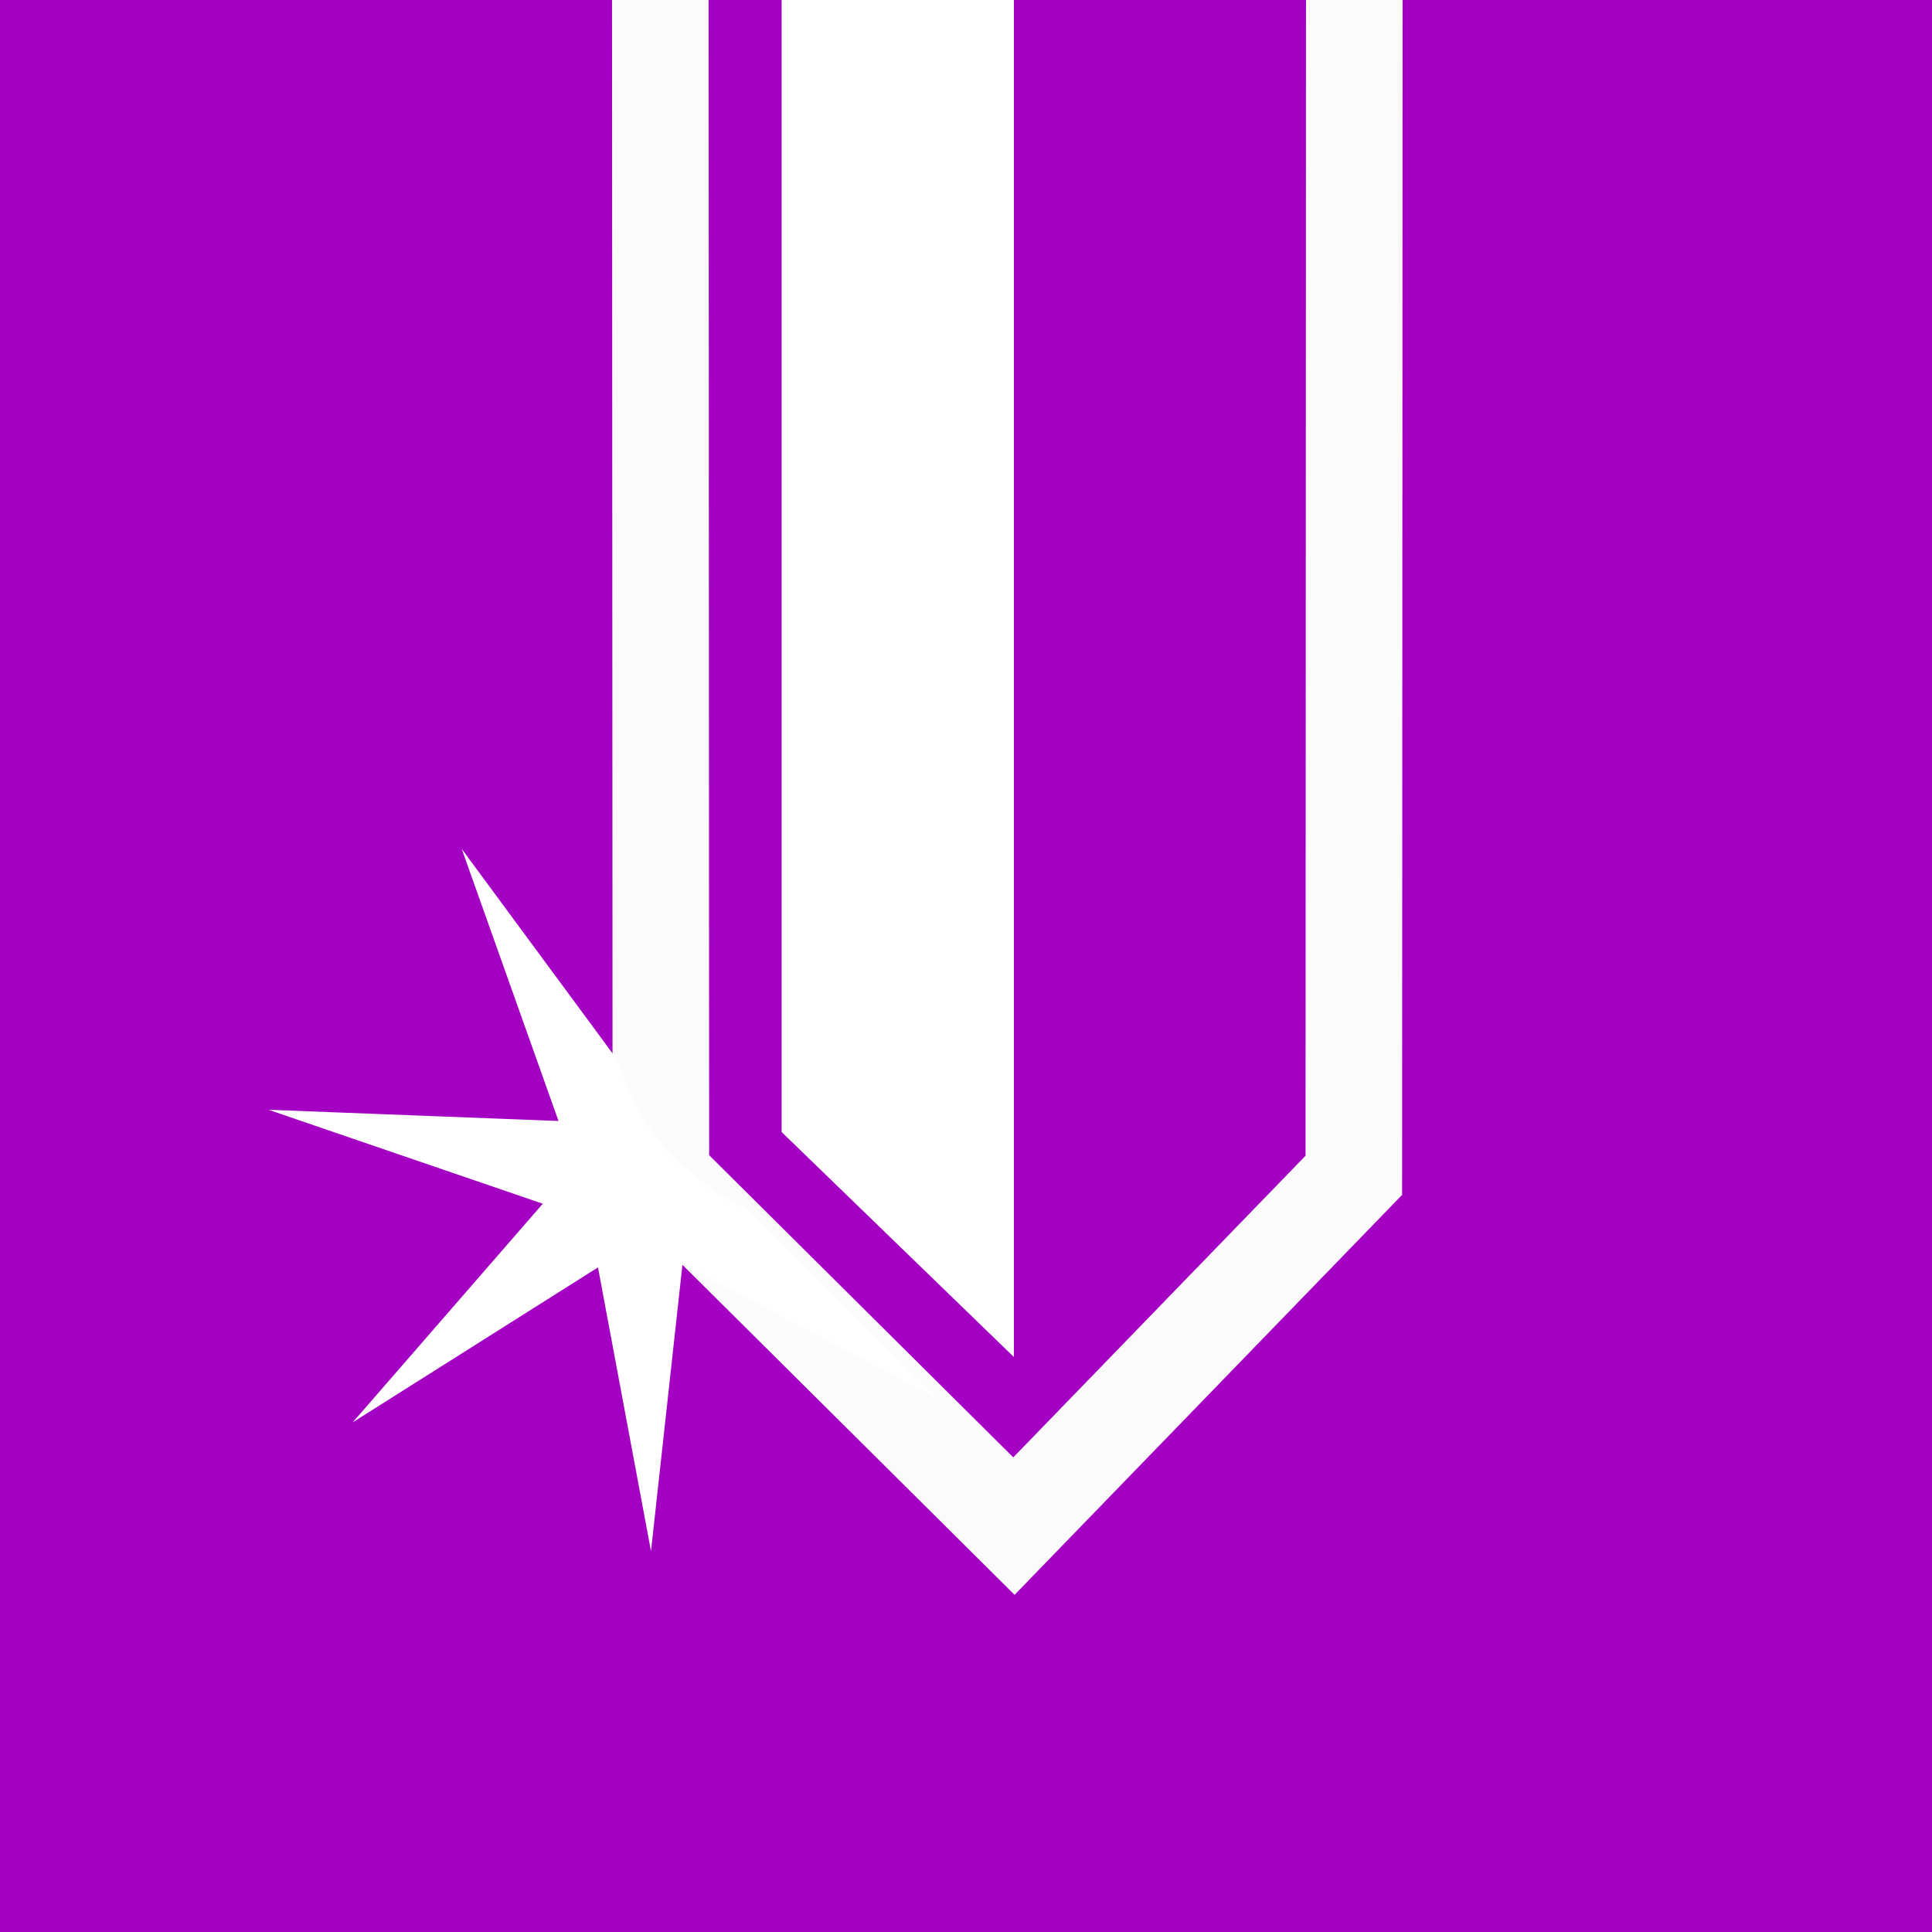
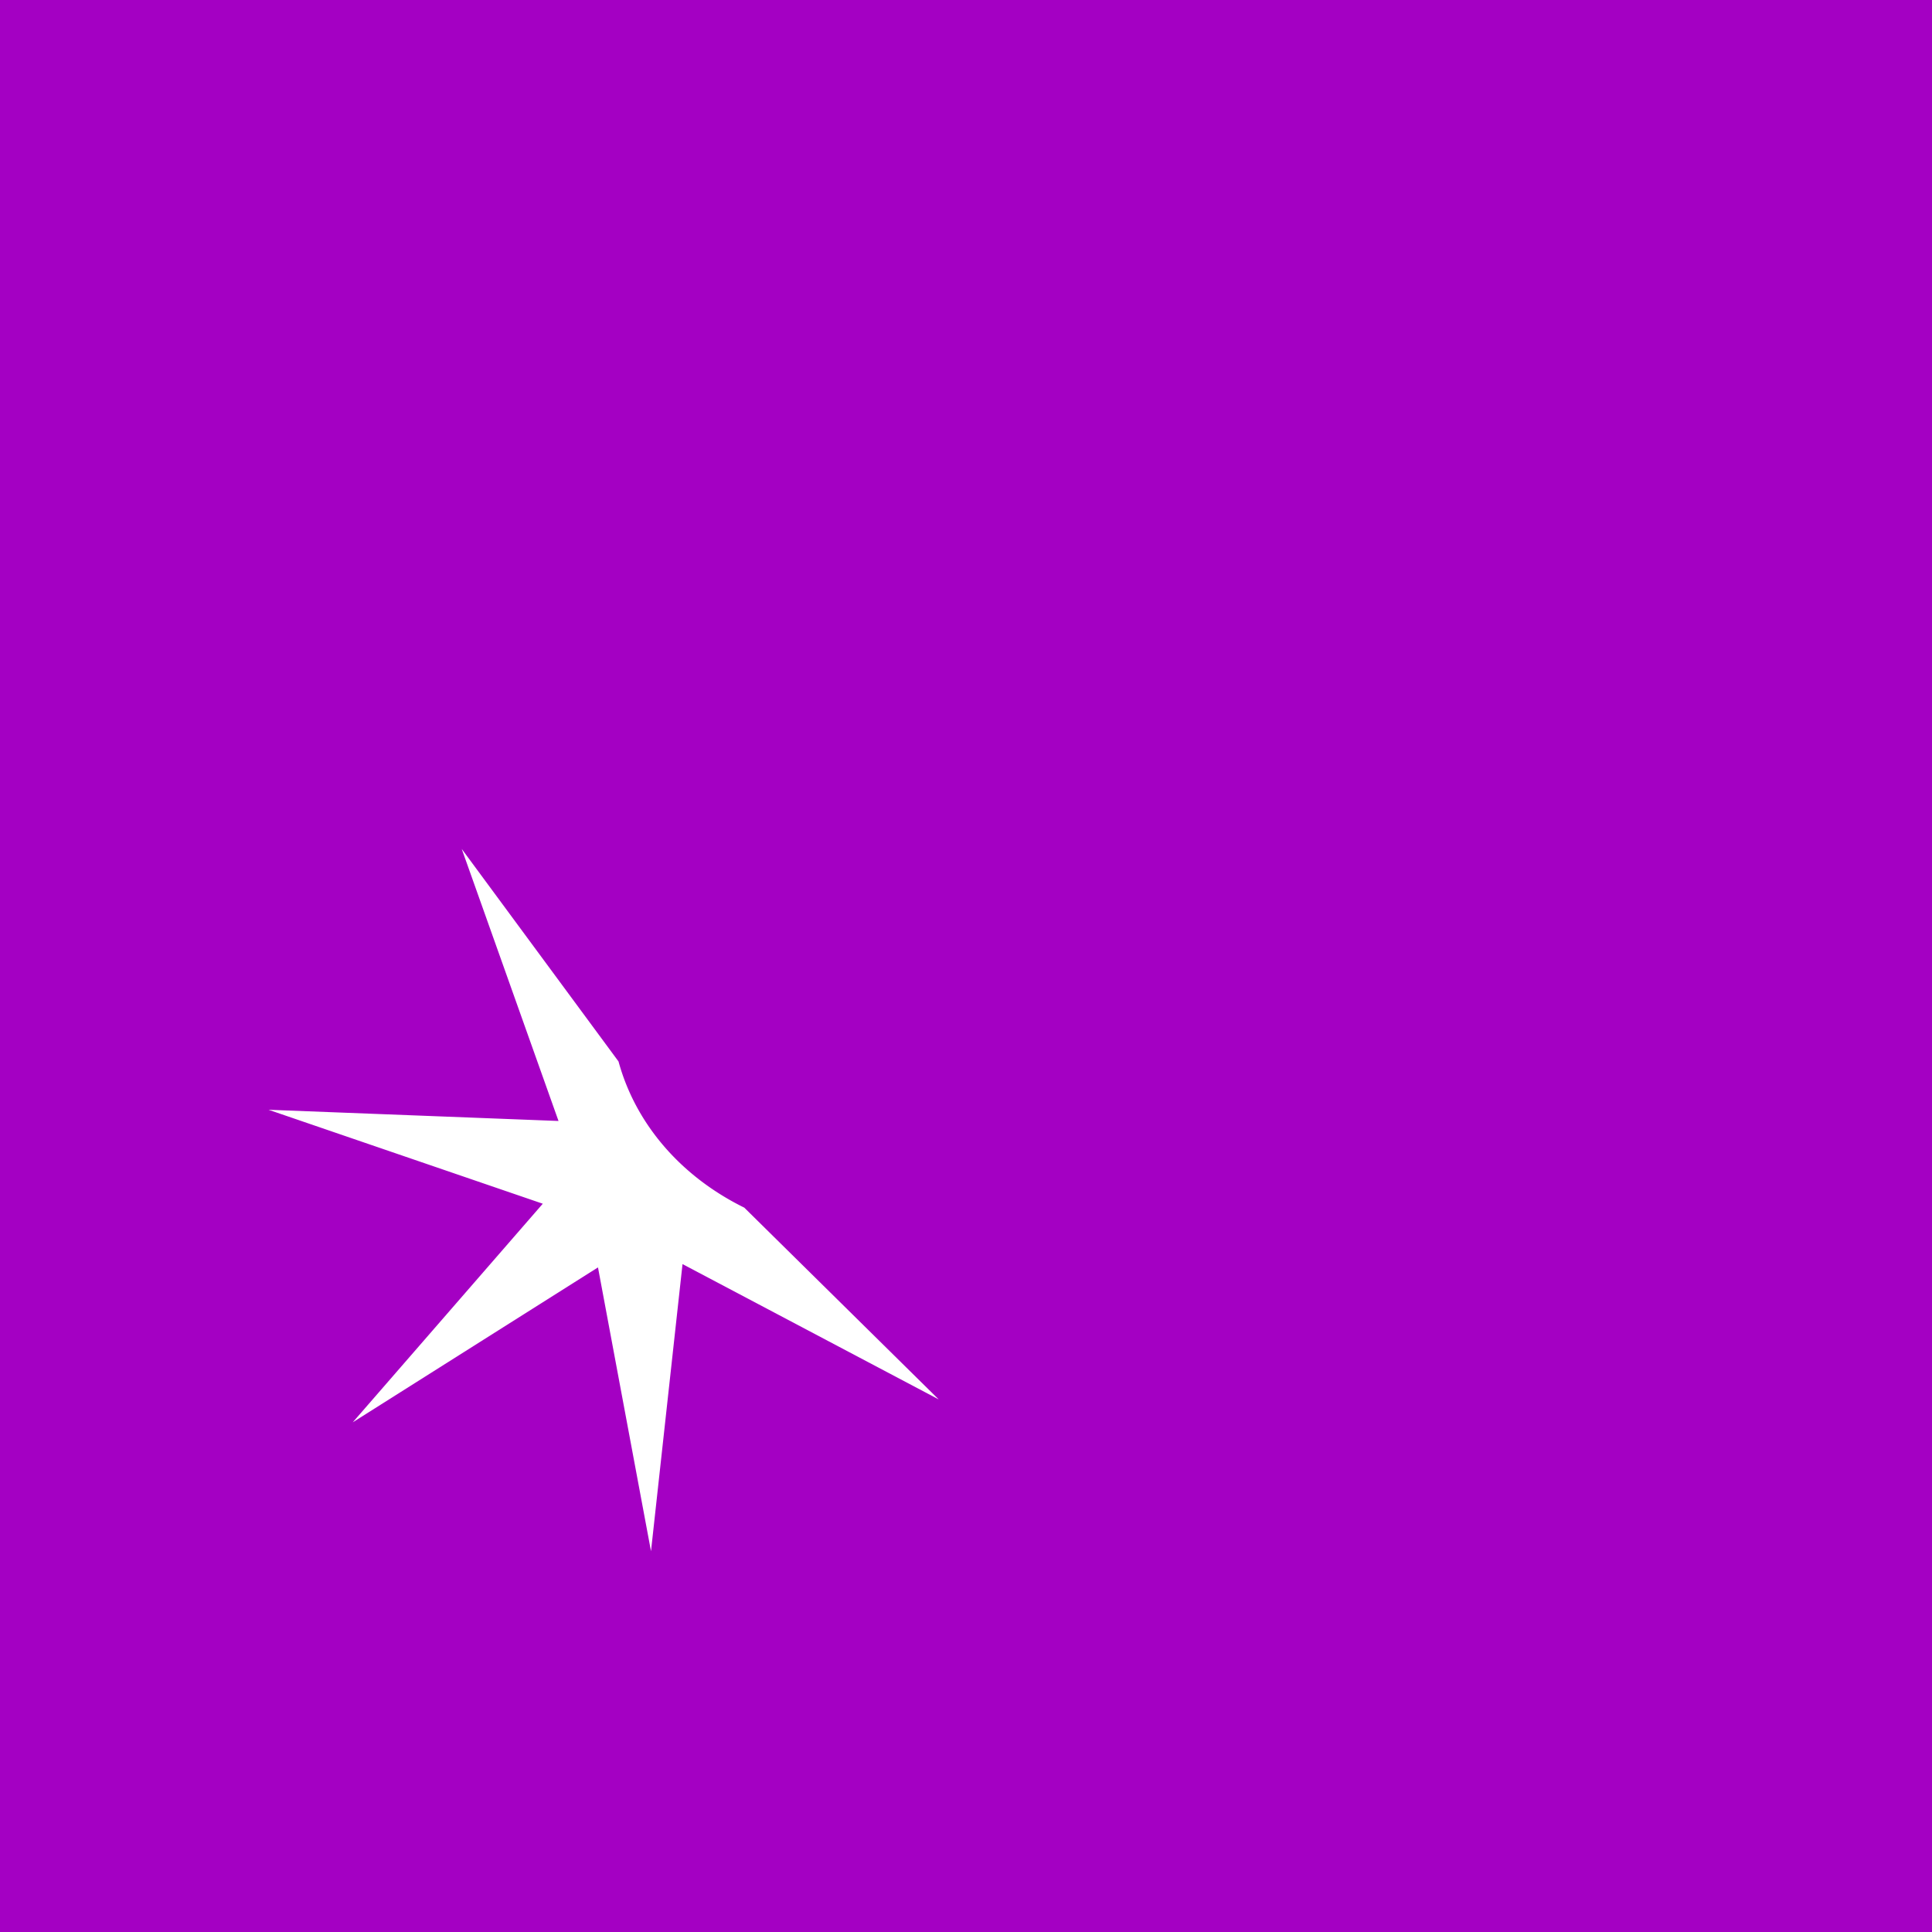
<svg xmlns="http://www.w3.org/2000/svg" xmlns:ns1="http://www.inkscape.org/namespaces/inkscape" xmlns:ns2="http://sodipodi.sourceforge.net/DTD/sodipodi-0.dtd" width="800" height="800" viewBox="0 0 211.667 211.667" version="1.1" id="svg1" xml:space="preserve" ns1:version="1.3.2 (1:1.3.2+202311252150+091e20ef0f)" ns2:docname="metal.svg">
  <ns2:namedview id="namedview1" pagecolor="#ffffff" bordercolor="#666666" borderopacity="1.0" ns1:showpageshadow="2" ns1:pageopacity="0.0" ns1:pagecheckerboard="0" ns1:deskcolor="#d1d1d1" ns1:document-units="px" ns1:zoom="0.71317559" ns1:cx="284.64238" ns1:cy="592.42072" ns1:window-width="1920" ns1:window-height="1135" ns1:window-x="0" ns1:window-y="0" ns1:window-maximized="1" ns1:current-layer="layer1" />
  <defs id="defs1" />
  <g ns1:label="Layer 1" ns1:groupmode="layer" id="layer1">
    <rect style="fill:#a400c3;fill-opacity:1;stroke:none;stroke-width:28.472;stroke-linecap:round;stroke-dasharray:none;stroke-opacity:1;paint-order:stroke fill markers" id="rect8" width="211.667" height="211.667" x="-3.376465e-06" y="0" />
    <g id="g18" transform="translate(-8.703,-11.113)">
      <g id="g15" transform="translate(13.229)">
-         <path style="fill:none;fill-opacity:1;stroke:#fbfbfb;stroke-width:10.583;stroke-linecap:butt;stroke-linejoin:miter;stroke-dasharray:none;stroke-opacity:1" d="m 67.812,0 0.066,139.877 38.68,38.434 37.238,-38.434 L 143.855,0" id="path14" ns2:nodetypes="ccccc" />
-         <path style="fill:#ffffff;fill-opacity:1;stroke:none;stroke-width:0.265px;stroke-linecap:butt;stroke-linejoin:miter;stroke-opacity:1" d="M 81.107,0.091 V 135.135 l 25.451,24.655 V 0 Z" id="path15" ns2:nodetypes="ccccc" />
-       </g>
-       <path id="path16-6" style="fill:#ffffff;fill-opacity:1;stroke:none;stroke-width:5.419;stroke-linecap:round;stroke-dasharray:none;stroke-opacity:1;paint-order:stroke fill markers" ns1:transform-center-x="0.87700248" ns1:transform-center-y="-1.2419071" d="m 76.467,127.405 -17.178,-23.286 10.604,29.806 -31.772,-1.228 30.049,10.293 -20.82,23.95 26.867,-16.972 5.809,31.094 3.453,-31.456 28.064,14.823 -21.297,-21.008 A 26.608,30.91 80 0 1 76.467,127.405 Z" />
+         </g>
+       <path id="path16-6" style="fill:#ffffff;fill-opacity:1;stroke:none;stroke-width:5.419;stroke-linecap:round;stroke-dasharray:none;stroke-opacity:1;paint-order:stroke fill markers" ns1:transform-center-x="0.87700248" ns1:transform-center-y="-1.2419071" d="m 76.467,127.405 -17.178,-23.286 10.604,29.806 -31.772,-1.228 30.049,10.293 -20.82,23.95 26.867,-16.972 5.809,31.094 3.453,-31.456 28.064,14.823 -21.297,-21.008 A 26.608,30.91 80 0 1 76.467,127.405 " />
    </g>
  </g>
</svg>